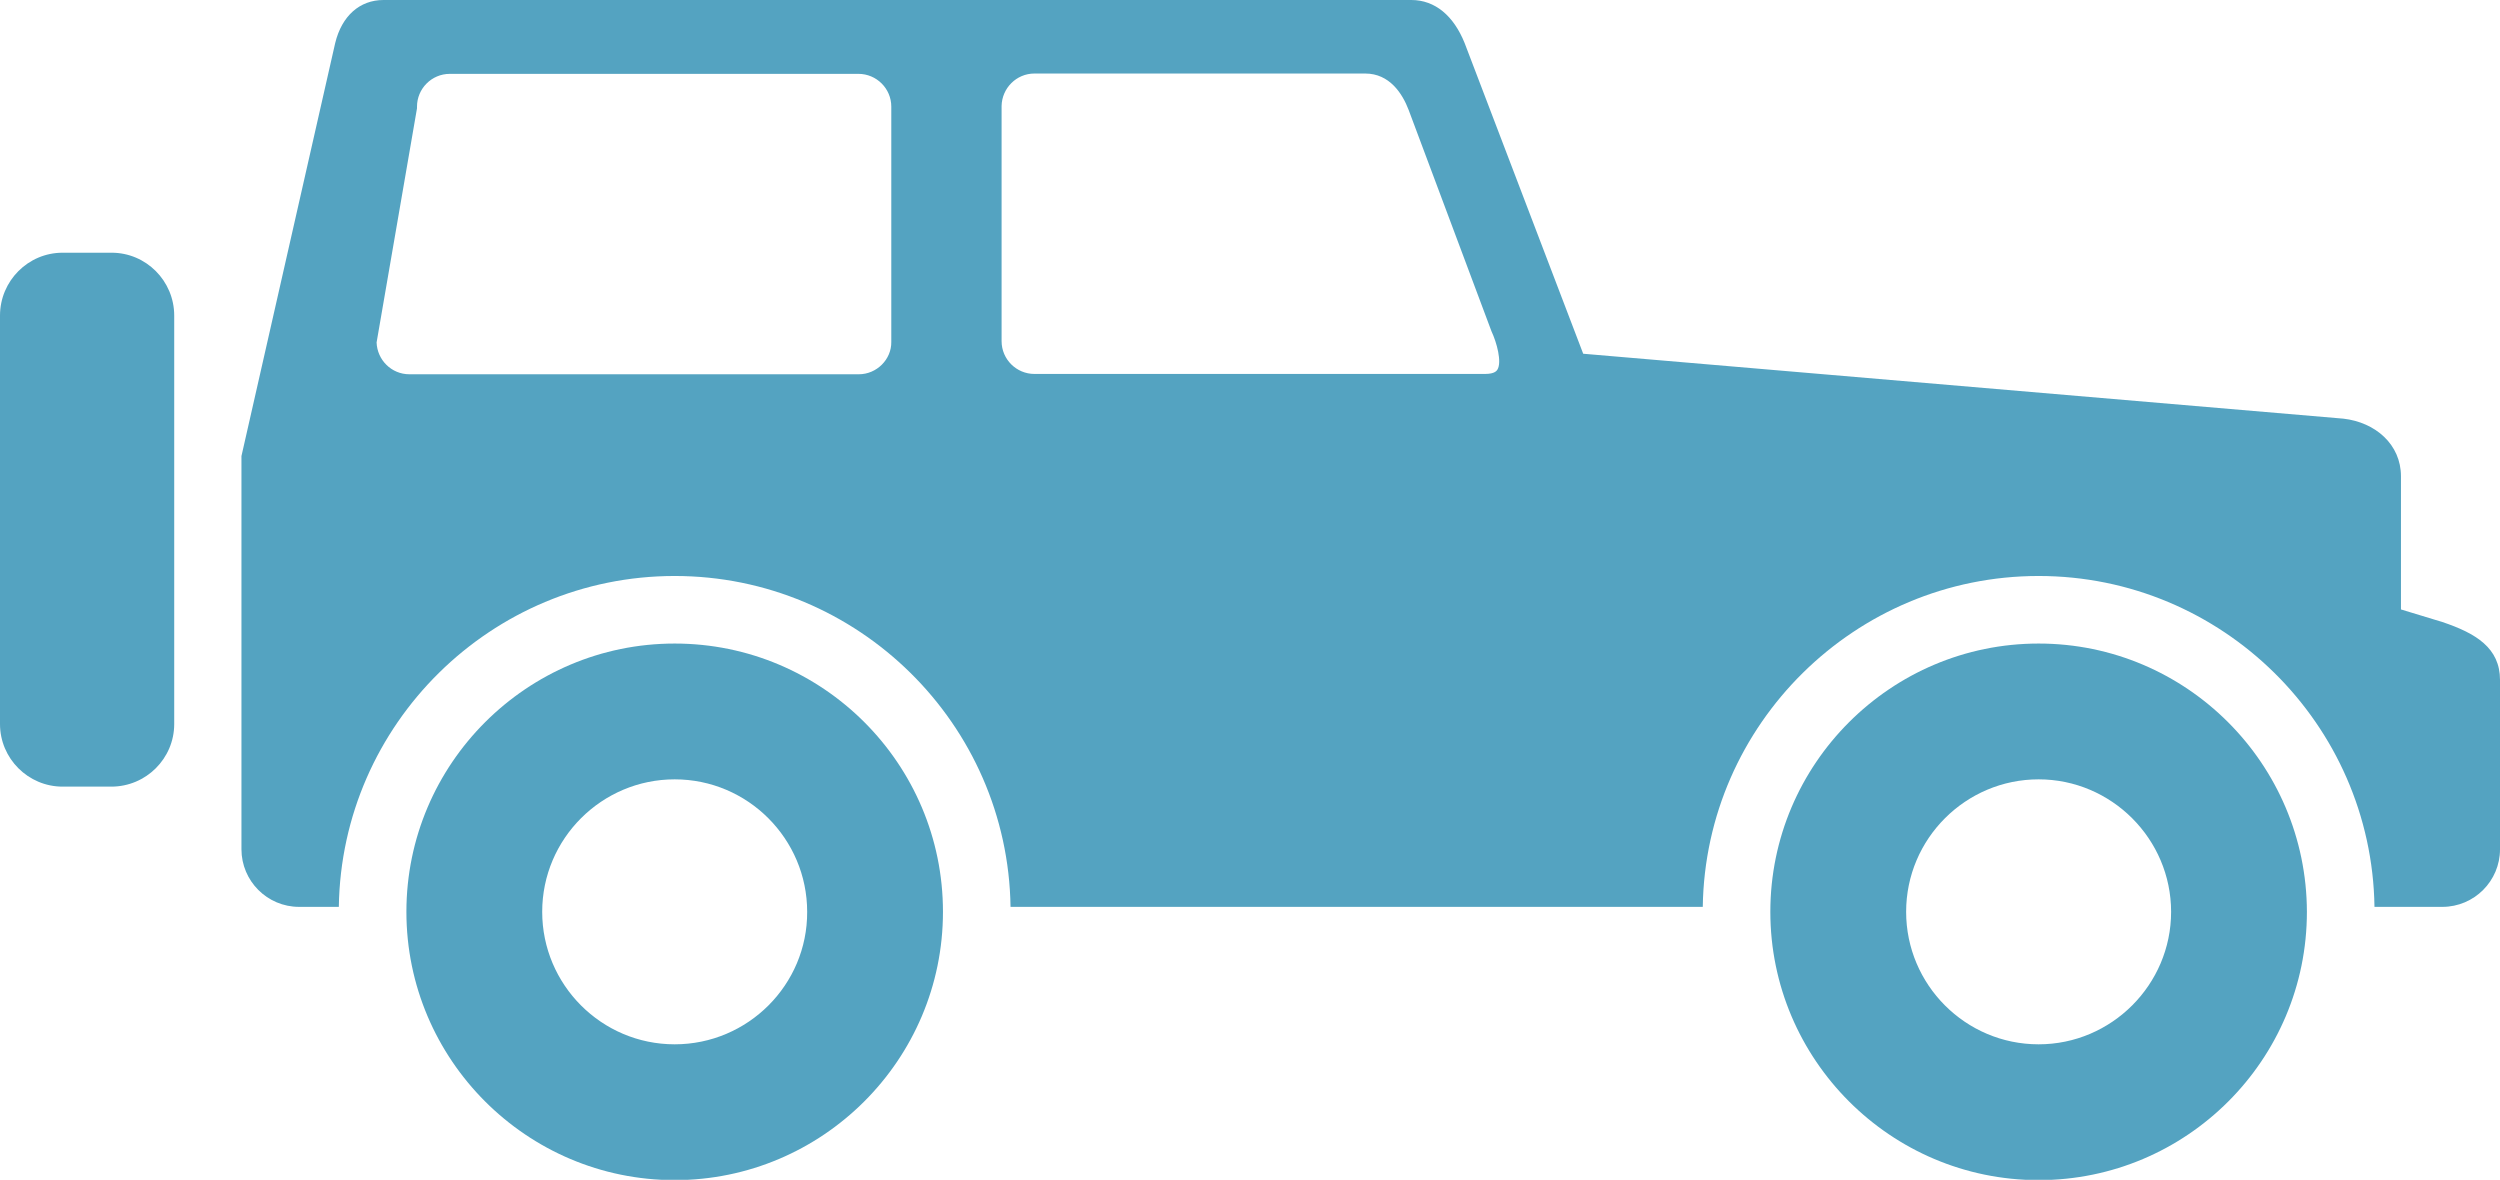
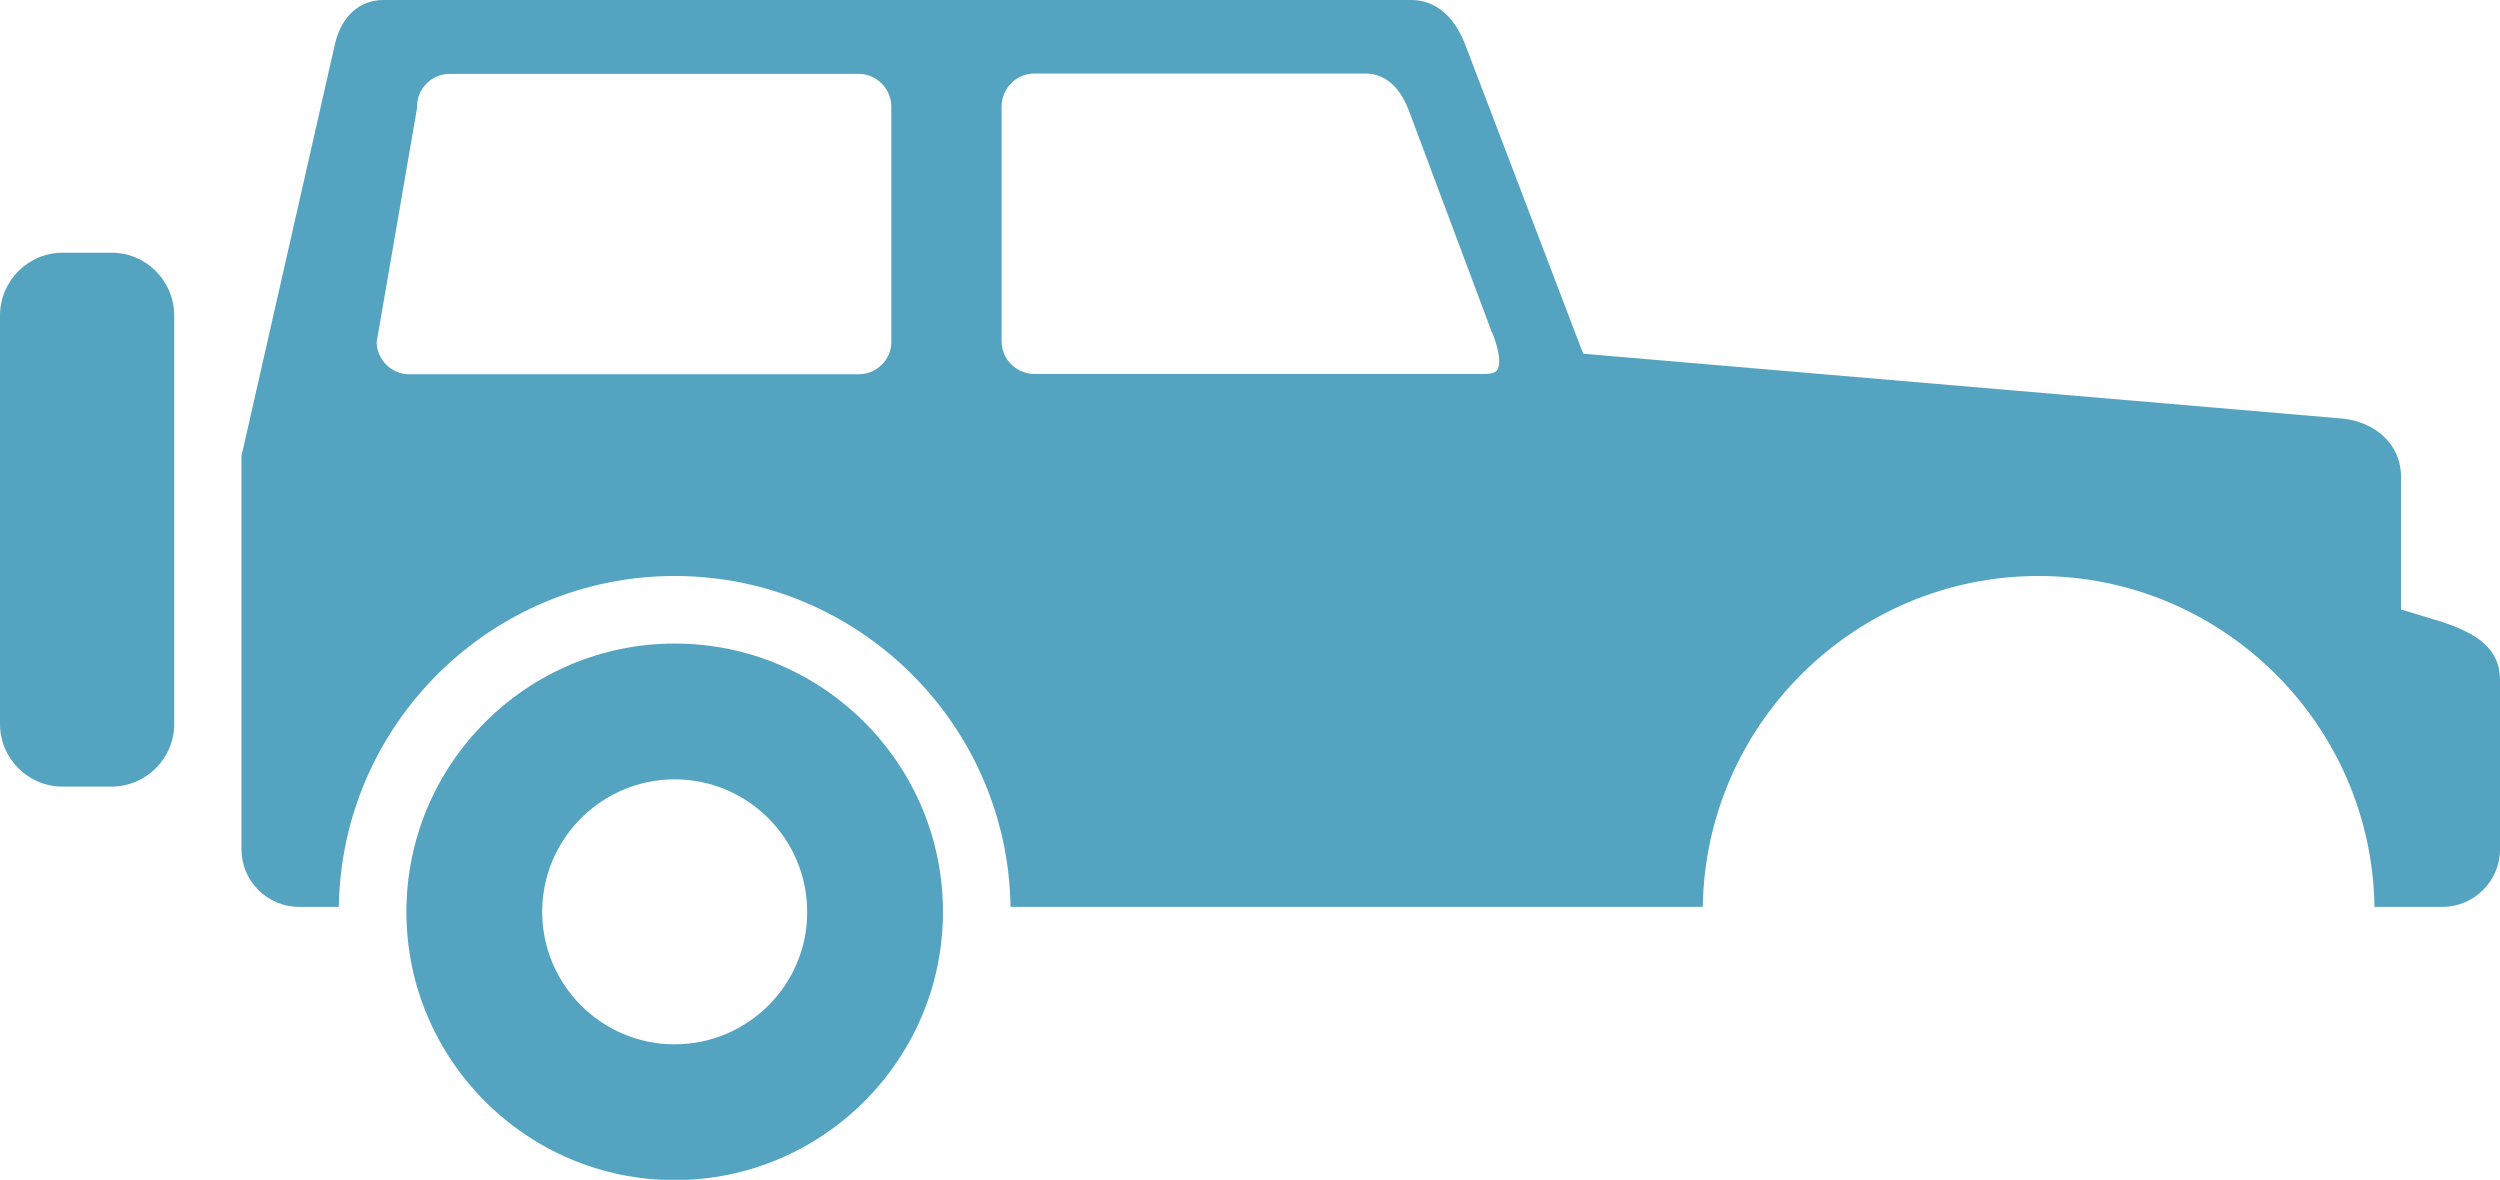
<svg xmlns="http://www.w3.org/2000/svg" version="1.1" id="レイヤー_1" x="0px" y="0px" width="75.48px" height="35.62px" viewBox="0 0 75.48 35.62" style="enable-background:new 0 0 75.48 35.62;" xml:space="preserve">
  <style type="text/css">
	.st0{fill:#54A3C1;}
</style>
  <g>
    <path class="st0" d="M73.74,18.78l-1.25-0.38v-4.02c0-0.96-0.77-1.63-1.74-1.74L47.8,10.68L44.22,1.3C43.89,0.48,43.33,0,42.61,0   H11.58c-0.72,0-1.26,0.48-1.46,1.3L7.29,13.77v11.87c0,0.96,0.78,1.74,1.74,1.74h1.2c0.08-5.52,4.6-9.99,10.14-9.99   s10.06,4.47,10.14,9.99h20.9c0.08-5.52,4.6-9.99,10.14-9.99s10.06,4.47,10.14,9.99h2.05c0.96,0,1.74-0.78,1.74-1.74v-5.11   C75.48,19.56,74.75,19.12,73.74,18.78z M31.23,2.22h9.99c0.73,0,1.12,0.6,1.31,1.1l2.5,6.68c0.16,0.34,0.32,0.93,0.18,1.16   c-0.02,0.03-0.08,0.13-0.37,0.13H31.23c-0.54,0-0.99-0.44-0.99-0.99V3.2C30.25,2.66,30.69,2.22,31.23,2.22z M25.93,11.3H12.36   c-0.54,0-0.97-0.43-0.99-0.96l1.22-7.07c0-0.02,0-0.04,0-0.05c0-0.54,0.44-0.99,0.99-0.99h12.34c0.54,0,0.99,0.44,0.99,0.99v7.1   C26.92,10.85,26.47,11.3,25.93,11.3z" />
    <path class="st0" d="M3.37,7.63H1.89C0.85,7.63,0,8.48,0,9.53v12.33c0,1.04,0.85,1.89,1.89,1.89h1.47c1.05,0,1.9-0.85,1.9-1.89   V9.53C5.26,8.48,4.41,7.63,3.37,7.63z" />
    <path class="st0" d="M20.37,19.43c-4.46,0-8.1,3.63-8.1,8.1c0,4.46,3.63,8.1,8.1,8.1c4.46,0,8.1-3.63,8.1-8.1   C28.47,23.06,24.84,19.43,20.37,19.43z M20.37,31.53c-2.21,0-4-1.8-4-4c0-2.21,1.8-4,4-4c2.21,0,4,1.8,4,4   C24.38,29.73,22.58,31.53,20.37,31.53z" />
-     <path class="st0" d="M61.55,19.43c-4.46,0-8.1,3.63-8.1,8.1c0,4.46,3.63,8.1,8.1,8.1s8.1-3.63,8.1-8.1   C69.64,23.06,66.01,19.43,61.55,19.43z M61.55,31.53c-2.21,0-4-1.8-4-4c0-2.21,1.8-4,4-4s4,1.8,4,4S63.75,31.53,61.55,31.53z" />
  </g>
</svg>